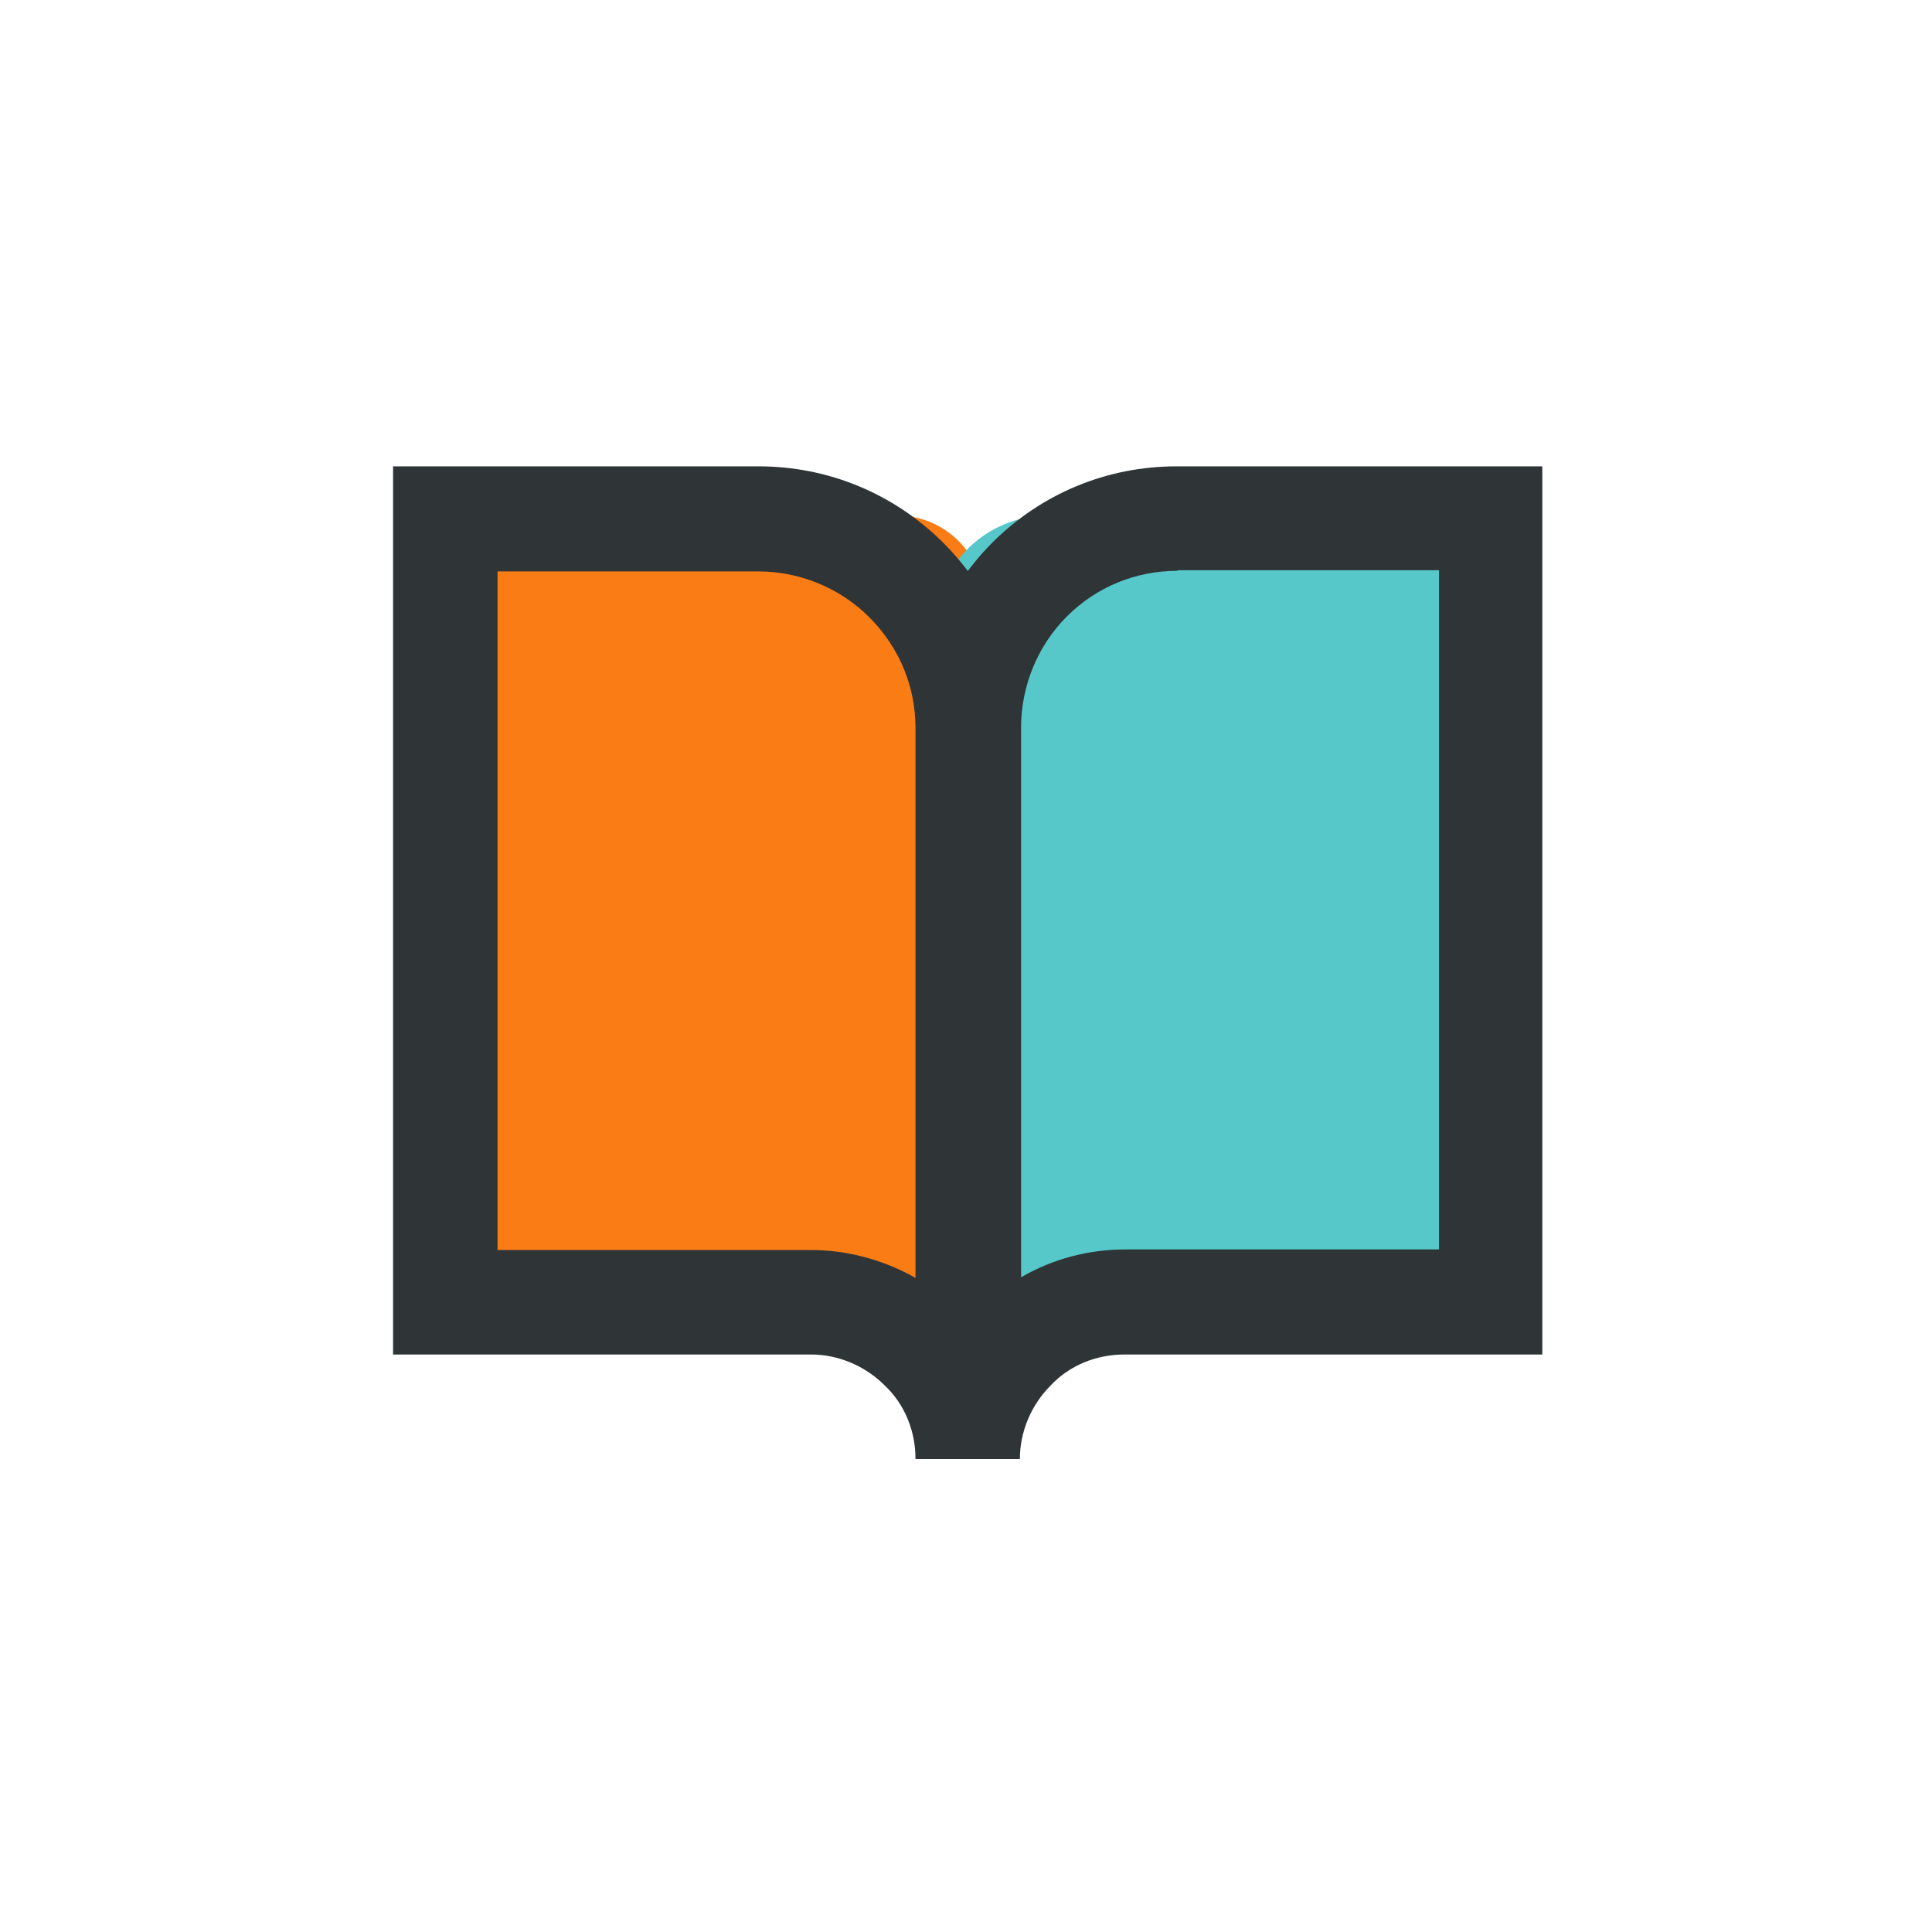
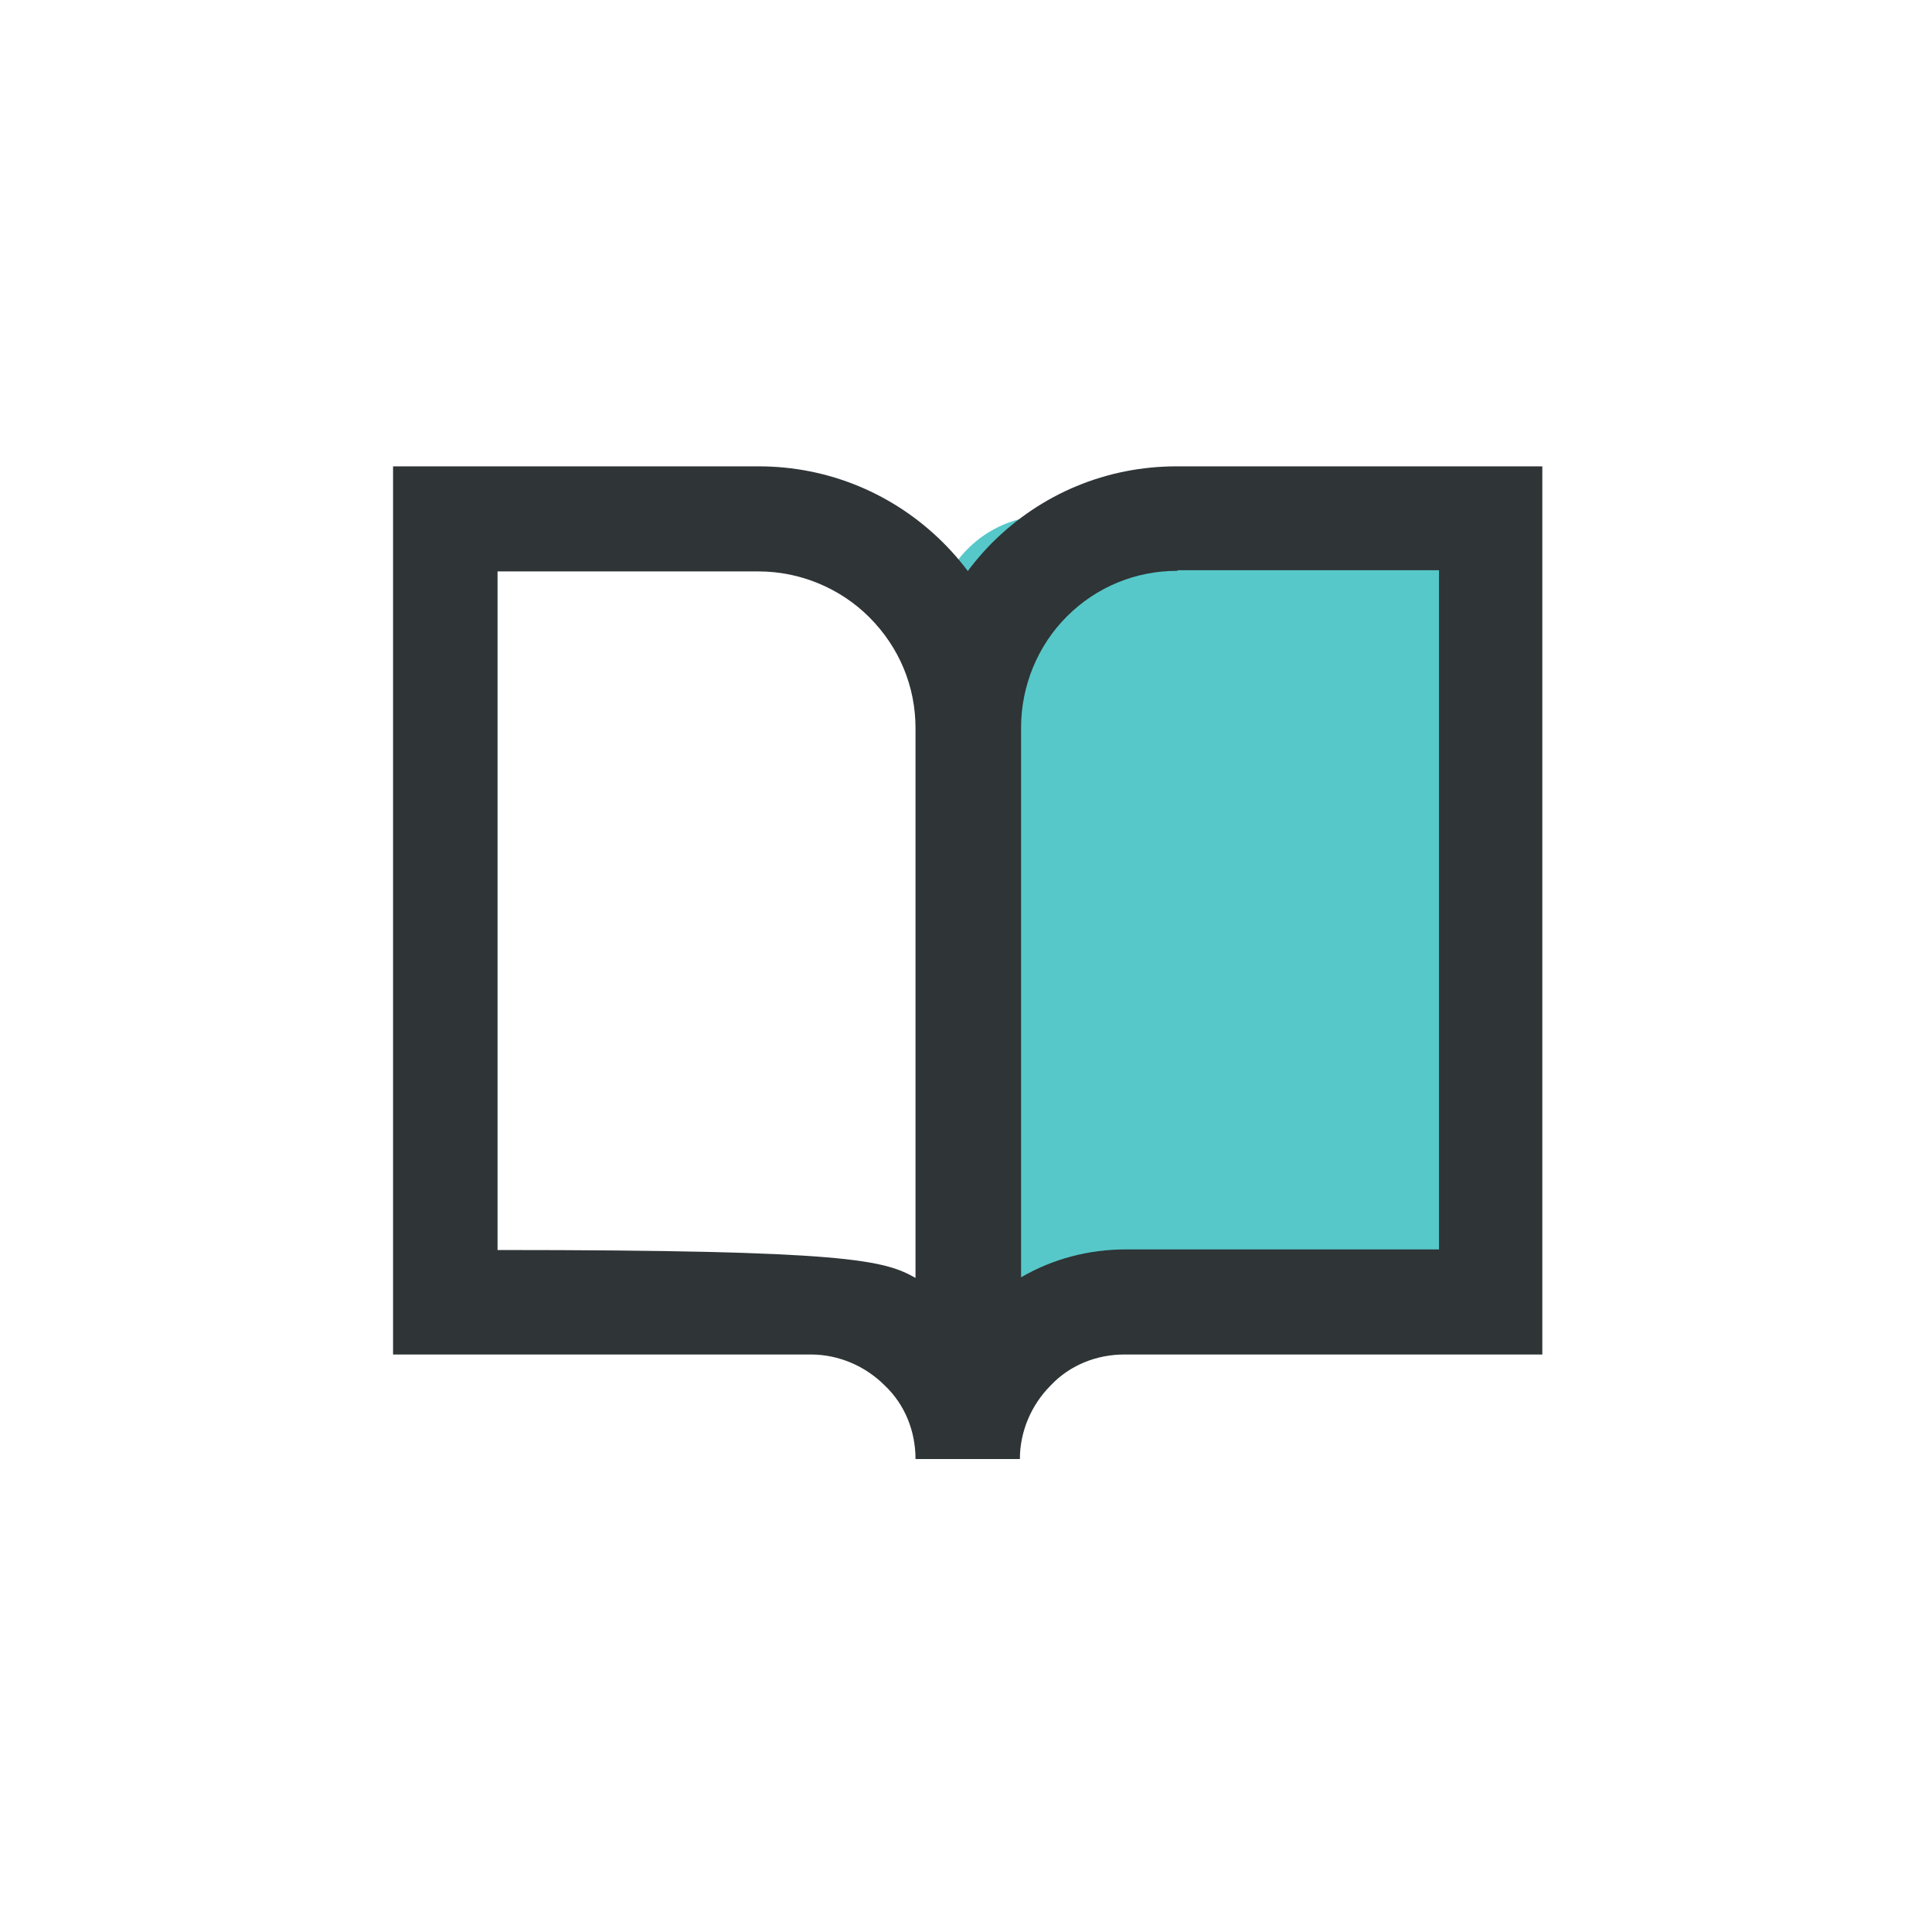
<svg xmlns="http://www.w3.org/2000/svg" width="290" height="290" viewBox="0 0 290 290" fill="none">
-   <path d="M66.391 77.391H134.683C141.862 77.391 147.683 83.211 147.683 90.391V195.634H66.391V77.391Z" fill="#F97C15" />
  <path d="M221.584 77.391H157.292C147.903 77.391 140.292 85.002 140.292 94.391V195.634H221.584V77.391Z" fill="#56C8C9" />
-   <path d="M153.105 219H137.421C137.421 214.812 135.817 210.801 132.787 207.95C129.846 205.009 125.836 203.316 121.737 203.316H59V70H113.894C124.321 70 134.213 74.099 141.61 81.496C149.006 88.892 153.016 98.695 153.016 109.21V219H153.105ZM74.684 187.631H121.737C127.262 187.631 132.698 189.146 137.421 191.82V109.3C137.421 103.062 135.015 97.18 130.47 92.635C126.104 88.268 120.043 85.773 113.894 85.773H74.684V187.721V187.631Z" fill="#2F3437" />
+   <path d="M153.105 219H137.421C137.421 214.812 135.817 210.801 132.787 207.95C129.846 205.009 125.836 203.316 121.737 203.316H59V70H113.894C124.321 70 134.213 74.099 141.61 81.496C149.006 88.892 153.016 98.695 153.016 109.21V219H153.105ZM74.684 187.631C127.262 187.631 132.698 189.146 137.421 191.82V109.3C137.421 103.062 135.015 97.18 130.47 92.635C126.104 88.268 120.043 85.773 113.894 85.773H74.684V187.721V187.631Z" fill="#2F3437" />
  <path d="M153.176 219H137.492V109.21C137.492 98.695 141.591 88.892 148.899 81.496C156.295 74.099 166.098 70 176.614 70H231.508V203.316H168.772C164.583 203.316 160.573 204.92 157.721 207.95C154.781 210.89 153.087 214.901 153.087 219H153.176ZM176.702 85.684C170.464 85.684 164.583 88.09 160.127 92.546C155.761 96.913 153.266 102.972 153.266 109.21V191.731C157.989 188.968 163.424 187.542 168.949 187.542H216.002V85.595H176.792L176.702 85.684Z" fill="#2F3437" />
</svg>